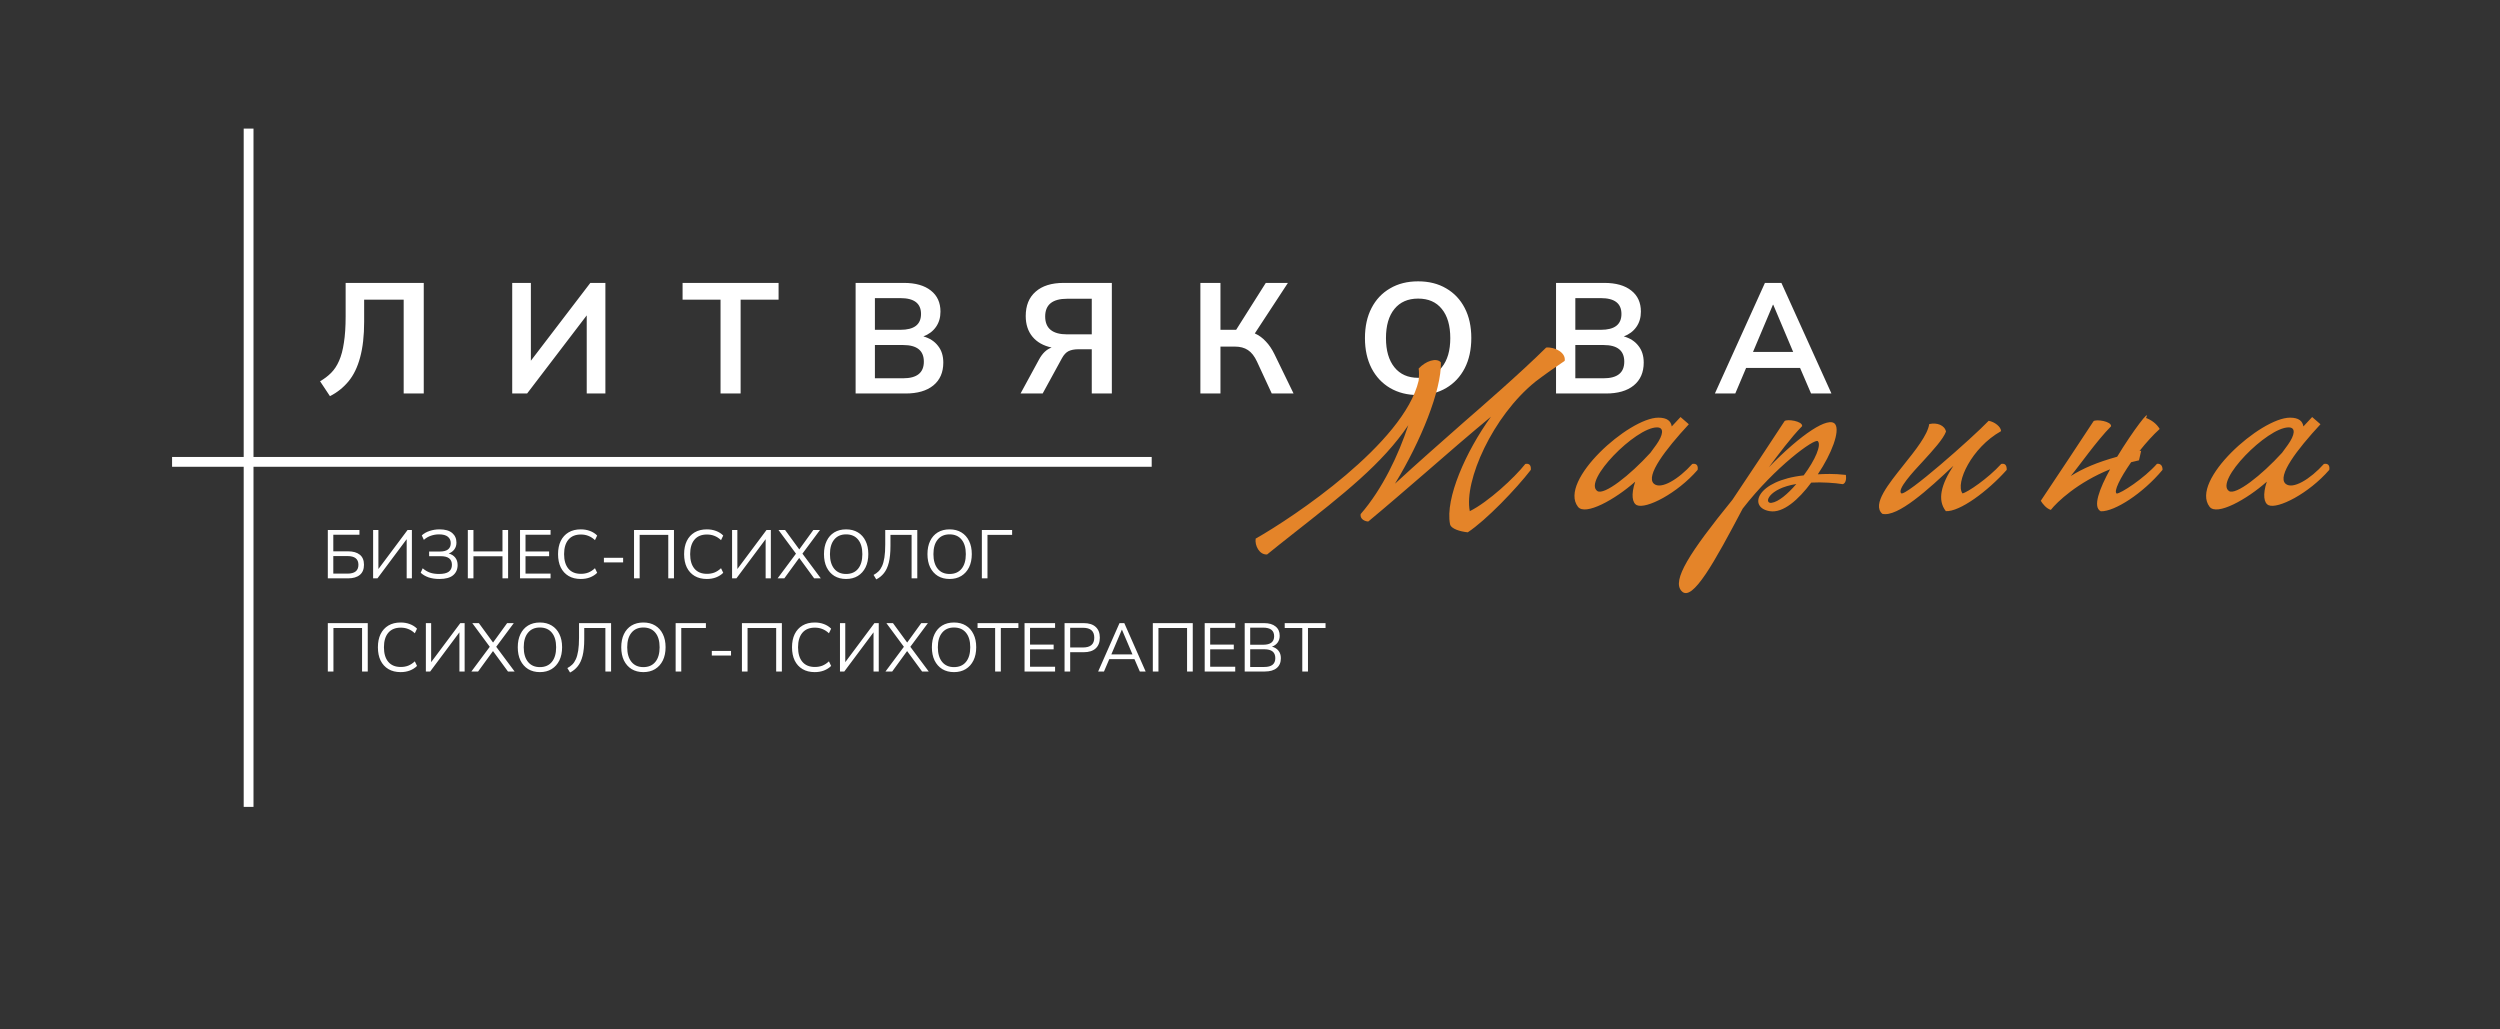
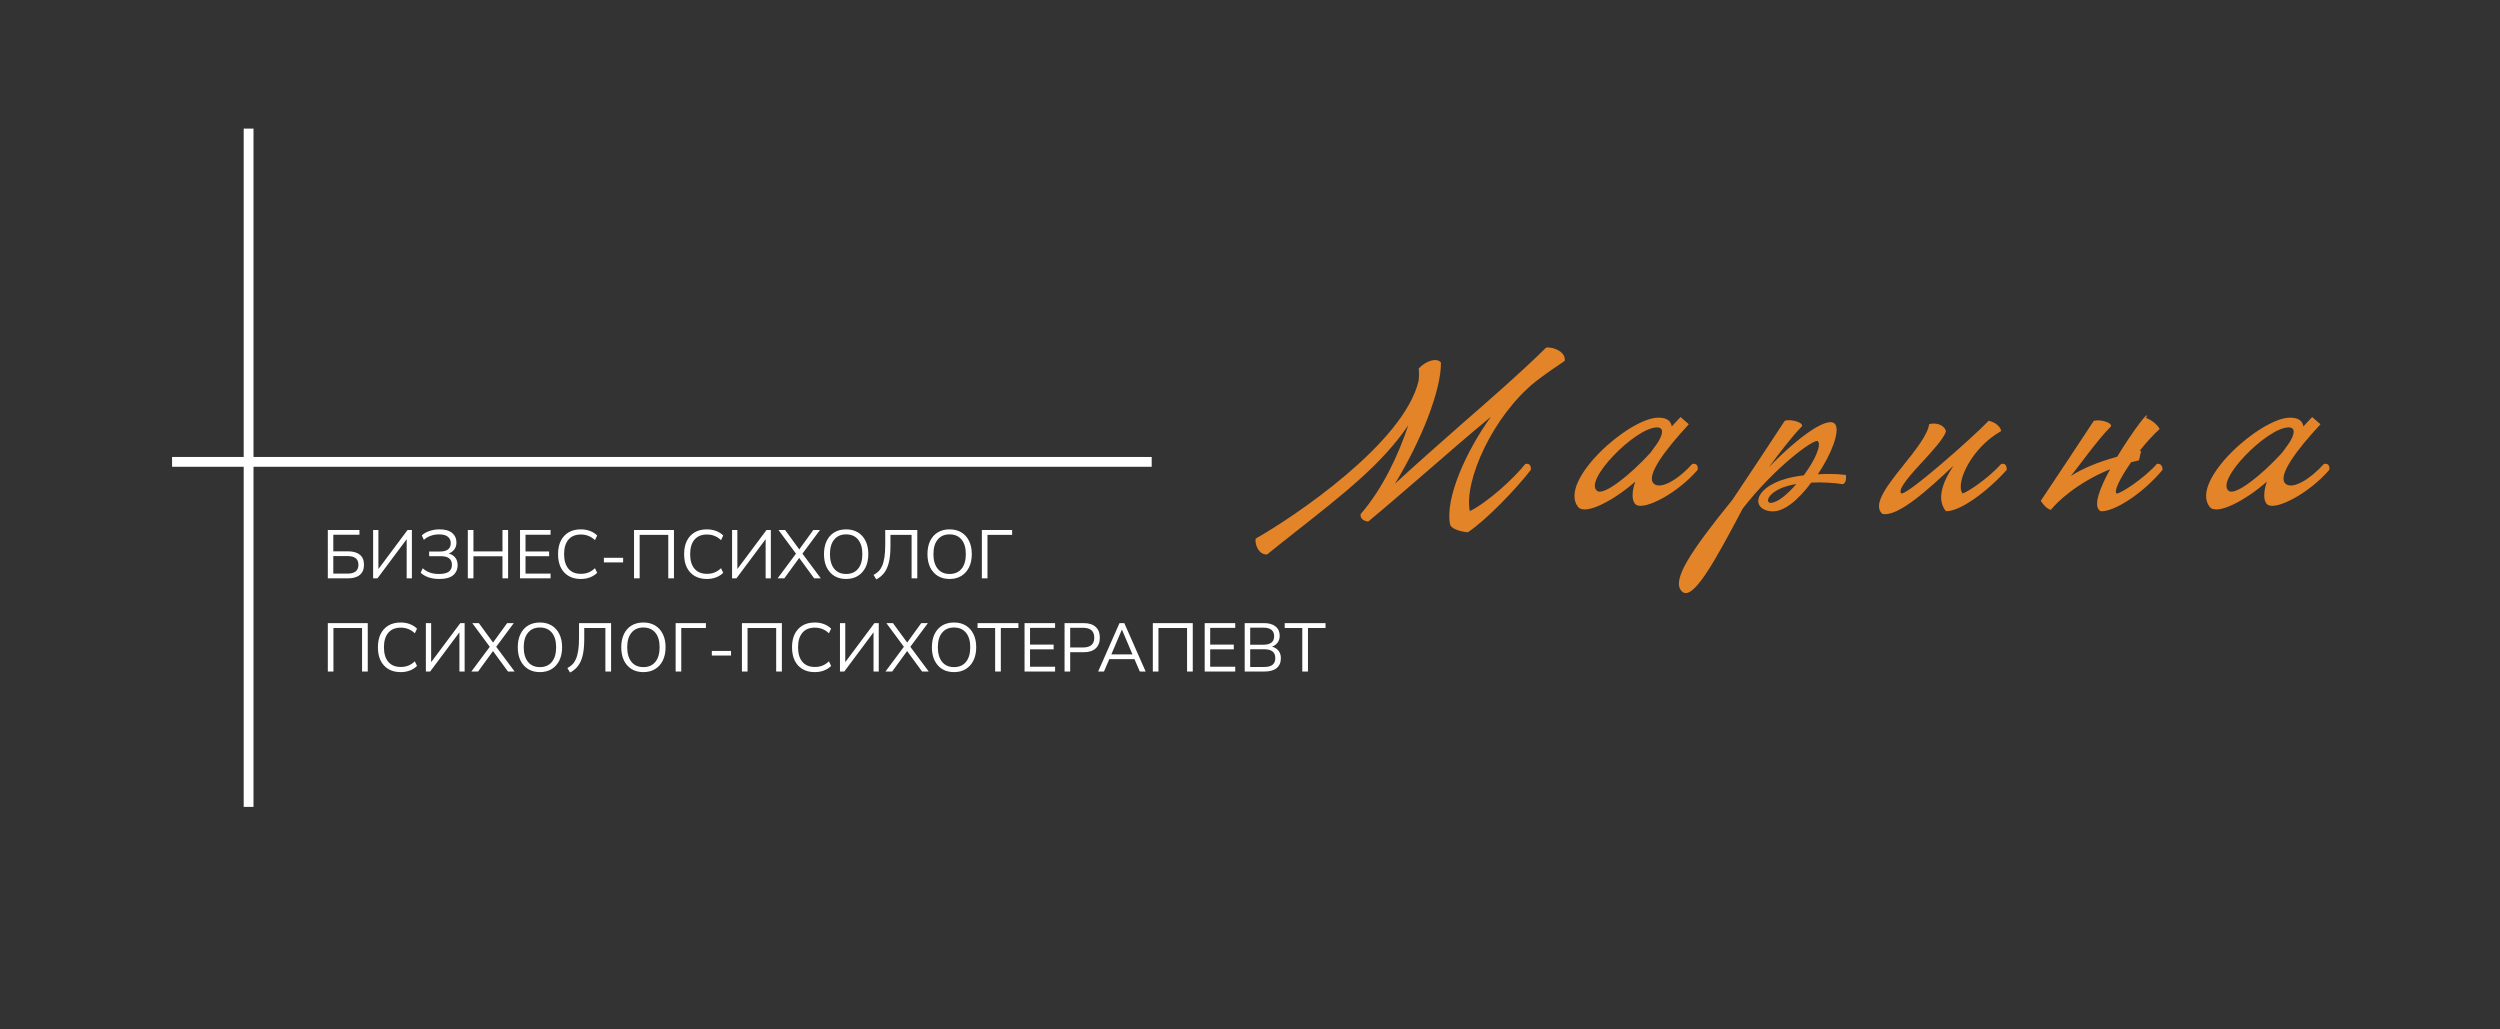
<svg xmlns="http://www.w3.org/2000/svg" width="510" height="210" viewBox="0 0 510 210" fill="none">
  <rect x="0" y="0" width="510" height="210" fill="#333333" stroke="none" />
-   <path d="M67.31 80.817L65.294 77.777C66.147 77.287 66.894 76.721 67.534 76.081C68.195 75.42 68.739 74.599 69.166 73.617C69.614 72.615 69.944 71.377 70.158 69.905C70.392 68.433 70.51 66.652 70.51 64.561V57.713H86.446V80.273H82.35V61.137H74.286V65.617C74.286 68.497 74.008 70.94 73.454 72.945C72.92 74.929 72.131 76.55 71.086 77.809C70.04 79.068 68.782 80.07 67.31 80.817ZM104.492 80.273V57.713H108.3V73.585L120.428 57.713H123.5V80.273H119.692V64.337L107.532 80.273H104.492ZM146.99 80.273V61.137H139.246V57.713H158.83V61.137H151.086V80.273H146.99ZM174.545 80.273V57.713H184.401C186.769 57.713 188.603 58.236 189.905 59.281C191.206 60.305 191.857 61.734 191.857 63.569C191.857 64.785 191.547 65.831 190.929 66.705C190.31 67.58 189.457 68.22 188.369 68.625C189.649 68.988 190.641 69.628 191.345 70.545C192.07 71.441 192.433 72.582 192.433 73.969C192.433 75.975 191.75 77.532 190.385 78.641C189.041 79.729 187.163 80.273 184.753 80.273H174.545ZM178.481 67.281H183.697C186.491 67.281 187.889 66.204 187.889 64.049C187.889 61.895 186.491 60.817 183.697 60.817H178.481V67.281ZM178.481 77.169H184.241C187.057 77.169 188.465 76.038 188.465 73.777C188.465 71.516 187.057 70.385 184.241 70.385H178.481V77.169ZM208.192 80.273L211.968 73.329C212.651 72.07 213.504 71.26 214.528 70.897C212.843 70.534 211.541 69.799 210.624 68.689C209.707 67.58 209.248 66.172 209.248 64.465C209.248 62.332 209.92 60.678 211.264 59.505C212.608 58.31 214.517 57.713 216.992 57.713H226.816V80.273H222.72V71.249H219.968C219.179 71.249 218.517 71.377 217.984 71.633C217.472 71.889 217.024 72.369 216.64 73.073L212.704 80.273H208.192ZM217.696 68.209H222.72V60.945H217.696C214.709 60.945 213.216 62.151 213.216 64.561C213.216 66.993 214.709 68.209 217.696 68.209ZM244.878 80.273V57.713H248.974V67.281H252.174L258.222 57.713H262.734L255.982 68.017C256.836 68.401 257.582 68.945 258.222 69.649C258.884 70.332 259.47 71.196 259.982 72.241L263.886 80.273H259.438L256.43 73.777C255.918 72.668 255.3 71.879 254.574 71.409C253.87 70.94 252.985 70.705 251.918 70.705H248.974V80.273H244.878ZM289.298 80.593C287.122 80.593 285.213 80.113 283.57 79.153C281.949 78.193 280.69 76.849 279.794 75.121C278.898 73.372 278.45 71.324 278.45 68.977C278.45 66.609 278.898 64.561 279.794 62.833C280.69 61.105 281.949 59.772 283.57 58.833C285.191 57.873 287.101 57.393 289.298 57.393C291.495 57.393 293.405 57.873 295.026 58.833C296.647 59.772 297.906 61.105 298.802 62.833C299.698 64.561 300.146 66.599 300.146 68.945C300.146 71.313 299.698 73.372 298.802 75.121C297.906 76.849 296.647 78.193 295.026 79.153C293.405 80.113 291.495 80.593 289.298 80.593ZM289.298 77.073C291.367 77.073 292.978 76.359 294.13 74.929C295.282 73.5 295.858 71.516 295.858 68.977C295.858 66.417 295.282 64.433 294.13 63.025C292.999 61.617 291.389 60.913 289.298 60.913C287.229 60.913 285.618 61.617 284.466 63.025C283.314 64.433 282.738 66.417 282.738 68.977C282.738 71.516 283.314 73.5 284.466 74.929C285.618 76.359 287.229 77.073 289.298 77.073ZM317.431 80.273V57.713H327.287C329.655 57.713 331.49 58.236 332.791 59.281C334.092 60.305 334.743 61.734 334.743 63.569C334.743 64.785 334.434 65.831 333.815 66.705C333.196 67.58 332.343 68.22 331.255 68.625C332.535 68.988 333.527 69.628 334.231 70.545C334.956 71.441 335.319 72.582 335.319 73.969C335.319 75.975 334.636 77.532 333.271 78.641C331.927 79.729 330.05 80.273 327.639 80.273H317.431ZM321.367 67.281H326.583C329.378 67.281 330.775 66.204 330.775 64.049C330.775 61.895 329.378 60.817 326.583 60.817H321.367V67.281ZM321.367 77.169H327.127C329.943 77.169 331.351 76.038 331.351 73.777C331.351 71.516 329.943 70.385 327.127 70.385H321.367V77.169ZM349.838 80.273L360.046 57.713H363.406L373.614 80.273H369.454L367.214 75.057H356.206L353.998 80.273H349.838ZM361.678 62.161L357.614 71.793H365.806L361.742 62.161H361.678Z" fill="white" />
  <path d="M279.134 106.386C278.558 106.386 277.406 105.97 277.566 104.882C282.046 99.73 285.31 92.754 287.294 86.738C282.014 94.578 274.174 100.722 263.71 108.946C261.854 110.418 260.094 111.794 258.494 113.106C256.926 113.234 255.934 111.282 256.158 109.874C263.806 105.554 286.43 90.418 289.406 77.65C289.502 76.626 289.502 75.794 289.406 75.186C290.814 73.65 293.054 72.882 293.95 73.938C294.046 79.602 289.886 89.97 284.574 98.674C289.118 94.482 293.982 90.226 298.654 86.098C301.854 83.314 310.238 76.05 315.422 70.898C317.15 70.738 319.486 71.922 319.198 73.618C317.278 74.898 315.262 76.306 313.246 77.842C304.478 84.914 298.622 98.13 299.838 104.274C303.55 102.45 308.99 97.426 311.166 94.642C311.966 94.482 312.382 94.93 312.286 95.858C309.31 99.73 303.166 106.13 299.422 108.594C297.886 108.434 295.998 107.89 295.806 106.93C294.782 101.714 299.006 92.146 304.158 85.01C299.71 88.69 295.198 92.594 290.718 96.498C286.782 99.89 282.91 103.25 279.134 106.386ZM321.898 103.378C317.834 98.098 332.33 85.202 338.314 85.202C340.106 85.202 340.874 85.906 341.034 86.994C341.61 86.354 342.186 85.746 342.826 85.074L344.522 86.546C339.722 91.73 335.658 97.074 337.386 98.674C338.826 99.954 342.442 97.746 345.226 94.642C346.058 94.482 346.474 94.962 346.314 95.858C342.122 100.69 335.818 103.89 333.93 103.058C333.002 102.642 332.682 100.946 333.578 98.258C329.514 101.874 323.37 105.298 321.898 103.378ZM325.866 100.178C327.242 101.074 332.49 96.978 336.682 92.37C337.066 91.826 337.482 91.282 337.898 90.706C339.274 88.754 339.562 87.186 338.026 87.186C333.642 87.186 322.858 98.162 325.866 100.178ZM343.059 120.594C340.979 118.45 344.691 112.69 353.427 101.938C356.947 96.69 361.491 89.842 364.051 85.906C364.531 85.426 367.763 85.906 367.635 86.93C365.427 89.17 362.803 92.69 360.851 95.314C367.443 88.53 373.107 84.818 374.387 86.546C375.379 87.954 373.683 92.53 370.835 96.754H370.931C372.211 96.69 374.067 96.594 376.563 96.882C376.691 97.714 376.531 98.61 375.923 98.77C374.387 98.514 371.635 98.322 369.491 98.45C366.931 101.906 363.731 104.754 361.011 104.274C356.563 103.538 358.291 98.034 367.955 96.978C370.323 93.81 371.603 90.77 370.835 90.002C370.195 89.362 362.131 95.218 355.507 103.762C349.779 114.61 345.235 122.93 343.059 120.594ZM361.395 102.578C362.803 102.386 364.691 100.786 366.451 98.738C360.659 99.666 359.763 102.802 361.395 102.578ZM383.992 104.818C381.784 102.898 385.4 98.578 388.28 94.93C390.744 91.858 393.24 88.722 393.56 86.514C395.16 86.13 396.728 86.77 396.984 88.05C396.408 89.586 394.328 91.858 392.312 94.066C390.072 96.466 387.032 99.794 387.832 100.626C388.632 101.426 402.36 89.33 405.688 85.842C406.936 86.066 408.216 87.09 408.216 87.954C402.2 91.314 398.84 98.546 400.344 100.658C401.336 100.466 405.592 97.586 408.248 94.642C409.048 94.482 409.4 94.93 409.368 95.858C405.464 100.242 399.768 104.434 396.952 104.274C395.16 102.002 395.992 98.834 398.488 95.026C393.432 99.794 387.096 105.586 383.992 104.818ZM436.352 93.906L434.752 94.29C432.48 97.554 431.136 100.274 431.808 100.69C432.672 100.658 437.376 97.618 440.032 94.61C440.832 94.546 441.184 95.09 441.152 95.858C437.12 100.69 431.392 104.37 428.576 104.306C426.816 103.474 428.32 99.634 430.464 95.73C423.808 98.418 419.616 102.418 418.368 104.018C417.472 103.762 416.672 102.77 416.32 102.162C419.872 96.85 424.48 89.906 427.072 85.938C427.552 85.458 430.784 85.938 430.656 86.962C427.68 89.97 424.128 95.09 422.432 97.106C425.056 95.474 427.808 94.322 431.904 93.17C435.104 87.89 438.816 83.058 437.792 85.266C438.88 85.682 439.904 86.386 440.576 87.506C439.232 88.722 437.792 90.322 436.448 92.018L436.8 91.954L436.352 93.906ZM450.753 103.378C446.689 98.098 461.185 85.202 467.169 85.202C468.961 85.202 469.729 85.906 469.889 86.994C470.465 86.354 471.041 85.746 471.681 85.074L473.377 86.546C468.577 91.73 464.513 97.074 466.241 98.674C467.681 99.954 471.297 97.746 474.081 94.642C474.913 94.482 475.329 94.962 475.169 95.858C470.977 100.69 464.673 103.89 462.785 103.058C461.857 102.642 461.537 100.946 462.433 98.258C458.369 101.874 452.225 105.298 450.753 103.378ZM454.721 100.178C456.097 101.074 461.345 96.978 465.537 92.37C465.921 91.826 466.337 91.282 466.753 90.706C468.129 88.754 468.417 87.186 466.881 87.186C462.497 87.186 451.713 98.162 454.721 100.178Z" fill="#E48429" />
  <path d="M66.874 117.986V108.116H73.328V109.082H67.994V112.47H70.99C72.026 112.47 72.829 112.699 73.398 113.156C73.968 113.613 74.252 114.299 74.252 115.214C74.252 116.129 73.968 116.819 73.398 117.286C72.829 117.753 72.026 117.986 70.99 117.986H66.874ZM67.994 117.02H70.878C72.372 117.02 73.118 116.418 73.118 115.214C73.118 114.029 72.372 113.436 70.878 113.436H67.994V117.02ZM76.116 117.986V108.116H77.194V116.082L83.144 108.116H84.026V117.986H82.962V109.992L76.998 117.986H76.116ZM89.63 118.112C88.799 118.112 88.057 118 87.404 117.776C86.76 117.543 86.232 117.23 85.822 116.838L86.228 115.928C86.676 116.32 87.166 116.614 87.698 116.81C88.239 116.997 88.86 117.09 89.56 117.09C90.465 117.09 91.128 116.936 91.548 116.628C91.977 116.311 92.192 115.844 92.192 115.228C92.192 114.052 91.445 113.464 89.952 113.464H87.544V112.512H89.728C91.212 112.512 91.954 111.943 91.954 110.804C91.954 110.244 91.753 109.805 91.352 109.488C90.96 109.171 90.367 109.012 89.574 109.012C88.986 109.012 88.426 109.105 87.894 109.292C87.371 109.469 86.895 109.749 86.466 110.132L86.046 109.222C86.475 108.821 87.007 108.517 87.642 108.312C88.286 108.097 88.958 107.99 89.658 107.99C90.806 107.99 91.669 108.237 92.248 108.732C92.826 109.227 93.116 109.88 93.116 110.692C93.116 111.233 92.971 111.695 92.682 112.078C92.402 112.461 92.019 112.741 91.534 112.918C92.103 113.067 92.546 113.343 92.864 113.744C93.19 114.145 93.354 114.654 93.354 115.27C93.354 116.147 93.046 116.843 92.43 117.356C91.823 117.86 90.89 118.112 89.63 118.112ZM95.435 117.986V108.116H96.583V112.484H102.505V108.116H103.653V117.986H102.505V113.478H96.583V117.986H95.435ZM106.085 117.986V108.116H112.315V109.082H107.205V112.498H112.021V113.464H107.205V117.02H112.315V117.986H106.085ZM118.476 118.112C117.506 118.112 116.675 117.907 115.984 117.496C115.294 117.085 114.762 116.502 114.388 115.746C114.024 114.99 113.842 114.089 113.842 113.044C113.842 112.008 114.024 111.112 114.388 110.356C114.762 109.6 115.294 109.017 115.984 108.606C116.675 108.195 117.506 107.99 118.476 107.99C119.158 107.99 119.783 108.097 120.352 108.312C120.931 108.527 121.421 108.839 121.822 109.25L121.374 110.188C120.945 109.787 120.497 109.497 120.03 109.32C119.573 109.133 119.064 109.04 118.504 109.04C117.394 109.04 116.544 109.39 115.956 110.09C115.368 110.79 115.074 111.775 115.074 113.044C115.074 114.323 115.368 115.312 115.956 116.012C116.544 116.712 117.394 117.062 118.504 117.062C119.064 117.062 119.573 116.973 120.03 116.796C120.497 116.609 120.945 116.315 121.374 115.914L121.822 116.852C121.421 117.253 120.931 117.566 120.352 117.79C119.783 118.005 119.158 118.112 118.476 118.112ZM123.197 114.724V113.786H127.117V114.724H123.197ZM129.341 117.986V108.116H137.489V117.986H136.327V109.11H130.489V117.986H129.341ZM144.193 118.112C143.222 118.112 142.392 117.907 141.701 117.496C141.01 117.085 140.478 116.502 140.105 115.746C139.741 114.99 139.559 114.089 139.559 113.044C139.559 112.008 139.741 111.112 140.105 110.356C140.478 109.6 141.01 109.017 141.701 108.606C142.392 108.195 143.222 107.99 144.193 107.99C144.874 107.99 145.5 108.097 146.069 108.312C146.648 108.527 147.138 108.839 147.539 109.25L147.091 110.188C146.662 109.787 146.214 109.497 145.747 109.32C145.29 109.133 144.781 109.04 144.221 109.04C143.11 109.04 142.261 109.39 141.673 110.09C141.085 110.79 140.791 111.775 140.791 113.044C140.791 114.323 141.085 115.312 141.673 116.012C142.261 116.712 143.11 117.062 144.221 117.062C144.781 117.062 145.29 116.973 145.747 116.796C146.214 116.609 146.662 116.315 147.091 115.914L147.539 116.852C147.138 117.253 146.648 117.566 146.069 117.79C145.5 118.005 144.874 118.112 144.193 118.112ZM149.343 117.986V108.116H150.421V116.082L156.371 108.116H157.253V117.986H156.189V109.992L150.225 117.986H149.343ZM158.628 117.986L162.38 112.946L158.81 108.116H160.154L163.052 112.078L165.922 108.116H167.28L163.696 112.946L167.448 117.986H166.09L163.038 113.814L160 117.986H158.628ZM172.6 118.112C171.686 118.112 170.888 117.907 170.206 117.496C169.534 117.076 169.012 116.488 168.638 115.732C168.274 114.976 168.092 114.08 168.092 113.044C168.092 112.008 168.274 111.112 168.638 110.356C169.002 109.6 169.52 109.017 170.192 108.606C170.874 108.195 171.676 107.99 172.6 107.99C173.534 107.99 174.336 108.195 175.008 108.606C175.69 109.017 176.212 109.6 176.576 110.356C176.95 111.103 177.136 111.994 177.136 113.03C177.136 114.066 176.95 114.967 176.576 115.732C176.203 116.488 175.676 117.076 174.994 117.496C174.322 117.907 173.524 118.112 172.6 118.112ZM172.6 117.09C173.655 117.09 174.472 116.735 175.05 116.026C175.629 115.317 175.918 114.323 175.918 113.044C175.918 111.765 175.629 110.776 175.05 110.076C174.472 109.367 173.655 109.012 172.6 109.012C171.564 109.012 170.757 109.367 170.178 110.076C169.6 110.776 169.31 111.765 169.31 113.044C169.31 114.313 169.6 115.307 170.178 116.026C170.757 116.735 171.564 117.09 172.6 117.09ZM178.755 118.196L178.209 117.286C178.582 117.09 178.913 116.852 179.203 116.572C179.492 116.292 179.739 115.923 179.945 115.466C180.15 115.009 180.309 114.43 180.421 113.73C180.533 113.021 180.589 112.139 180.589 111.084V108.116H187.127V117.986H185.965V109.11H181.653V111.378C181.653 112.75 181.541 113.884 181.317 114.78C181.093 115.667 180.761 116.381 180.323 116.922C179.893 117.463 179.371 117.888 178.755 118.196ZM193.71 118.112C192.795 118.112 191.997 117.907 191.316 117.496C190.644 117.076 190.121 116.488 189.748 115.732C189.384 114.976 189.202 114.08 189.202 113.044C189.202 112.008 189.384 111.112 189.748 110.356C190.112 109.6 190.63 109.017 191.302 108.606C191.983 108.195 192.786 107.99 193.71 107.99C194.643 107.99 195.446 108.195 196.118 108.606C196.799 109.017 197.322 109.6 197.686 110.356C198.059 111.103 198.246 111.994 198.246 113.03C198.246 114.066 198.059 114.967 197.686 115.732C197.312 116.488 196.785 117.076 196.104 117.496C195.432 117.907 194.634 118.112 193.71 118.112ZM193.71 117.09C194.764 117.09 195.581 116.735 196.16 116.026C196.738 115.317 197.028 114.323 197.028 113.044C197.028 111.765 196.738 110.776 196.16 110.076C195.581 109.367 194.764 109.012 193.71 109.012C192.674 109.012 191.866 109.367 191.288 110.076C190.709 110.776 190.42 111.765 190.42 113.044C190.42 114.313 190.709 115.307 191.288 116.026C191.866 116.735 192.674 117.09 193.71 117.09ZM200.298 117.986V108.116H206.472V109.11H201.446V117.986H200.298ZM66.874 136.986V127.116H75.022V136.986H73.86V128.11H68.022V136.986H66.874ZM81.726 137.112C80.756 137.112 79.925 136.907 79.234 136.496C78.544 136.085 78.012 135.502 77.638 134.746C77.274 133.99 77.092 133.089 77.092 132.044C77.092 131.008 77.274 130.112 77.638 129.356C78.012 128.6 78.544 128.017 79.234 127.606C79.925 127.195 80.756 126.99 81.726 126.99C82.408 126.99 83.033 127.097 83.602 127.312C84.181 127.527 84.671 127.839 85.072 128.25L84.624 129.188C84.195 128.787 83.747 128.497 83.28 128.32C82.823 128.133 82.314 128.04 81.754 128.04C80.644 128.04 79.794 128.39 79.206 129.09C78.618 129.79 78.324 130.775 78.324 132.044C78.324 133.323 78.618 134.312 79.206 135.012C79.794 135.712 80.644 136.062 81.754 136.062C82.314 136.062 82.823 135.973 83.28 135.796C83.747 135.609 84.195 135.315 84.624 134.914L85.072 135.852C84.671 136.253 84.181 136.566 83.602 136.79C83.033 137.005 82.408 137.112 81.726 137.112ZM86.876 136.986V127.116H87.954V135.082L93.904 127.116H94.786V136.986H93.722V128.992L87.758 136.986H86.876ZM96.162 136.986L99.913 131.946L96.344 127.116H97.688L100.585 131.078L103.455 127.116H104.813L101.229 131.946L104.981 136.986H103.623L100.571 132.814L97.534 136.986H96.162ZM110.133 137.112C109.219 137.112 108.421 136.907 107.739 136.496C107.067 136.076 106.545 135.488 106.171 134.732C105.807 133.976 105.625 133.08 105.625 132.044C105.625 131.008 105.807 130.112 106.171 129.356C106.535 128.6 107.053 128.017 107.725 127.606C108.407 127.195 109.209 126.99 110.133 126.99C111.067 126.99 111.869 127.195 112.541 127.606C113.223 128.017 113.745 128.6 114.109 129.356C114.483 130.103 114.669 130.994 114.669 132.03C114.669 133.066 114.483 133.967 114.109 134.732C113.736 135.488 113.209 136.076 112.527 136.496C111.855 136.907 111.057 137.112 110.133 137.112ZM110.133 136.09C111.188 136.09 112.005 135.735 112.583 135.026C113.162 134.317 113.451 133.323 113.451 132.044C113.451 130.765 113.162 129.776 112.583 129.076C112.005 128.367 111.188 128.012 110.133 128.012C109.097 128.012 108.29 128.367 107.711 129.076C107.133 129.776 106.843 130.765 106.843 132.044C106.843 133.313 107.133 134.307 107.711 135.026C108.29 135.735 109.097 136.09 110.133 136.09ZM116.288 137.196L115.742 136.286C116.115 136.09 116.447 135.852 116.736 135.572C117.025 135.292 117.273 134.923 117.478 134.466C117.683 134.009 117.842 133.43 117.954 132.73C118.066 132.021 118.122 131.139 118.122 130.084V127.116H124.66V136.986H123.498V128.11H119.186V130.378C119.186 131.75 119.074 132.884 118.85 133.78C118.626 134.667 118.295 135.381 117.856 135.922C117.427 136.463 116.904 136.888 116.288 137.196ZM131.243 137.112C130.328 137.112 129.53 136.907 128.849 136.496C128.177 136.076 127.654 135.488 127.281 134.732C126.917 133.976 126.735 133.08 126.735 132.044C126.735 131.008 126.917 130.112 127.281 129.356C127.645 128.6 128.163 128.017 128.835 127.606C129.516 127.195 130.319 126.99 131.243 126.99C132.176 126.99 132.979 127.195 133.651 127.606C134.332 128.017 134.855 128.6 135.219 129.356C135.592 130.103 135.779 130.994 135.779 132.03C135.779 133.066 135.592 133.967 135.219 134.732C134.846 135.488 134.318 136.076 133.637 136.496C132.965 136.907 132.167 137.112 131.243 137.112ZM131.243 136.09C132.298 136.09 133.114 135.735 133.693 135.026C134.272 134.317 134.561 133.323 134.561 132.044C134.561 130.765 134.272 129.776 133.693 129.076C133.114 128.367 132.298 128.012 131.243 128.012C130.207 128.012 129.4 128.367 128.821 129.076C128.242 129.776 127.953 130.765 127.953 132.044C127.953 133.313 128.242 134.307 128.821 135.026C129.4 135.735 130.207 136.09 131.243 136.09ZM137.831 136.986V127.116H144.005V128.11H138.979V136.986H137.831ZM145.209 133.724V132.786H149.129V133.724H145.209ZM151.353 136.986V127.116H159.501V136.986H158.339V128.11H152.501V136.986H151.353ZM166.205 137.112C165.234 137.112 164.403 136.907 163.713 136.496C163.022 136.085 162.49 135.502 162.117 134.746C161.753 133.99 161.571 133.089 161.571 132.044C161.571 131.008 161.753 130.112 162.117 129.356C162.49 128.6 163.022 128.017 163.713 127.606C164.403 127.195 165.234 126.99 166.205 126.99C166.886 126.99 167.511 127.097 168.081 127.312C168.659 127.527 169.149 127.839 169.551 128.25L169.103 129.188C168.673 128.787 168.225 128.497 167.759 128.32C167.301 128.133 166.793 128.04 166.233 128.04C165.122 128.04 164.273 128.39 163.685 129.09C163.097 129.79 162.803 130.775 162.803 132.044C162.803 133.323 163.097 134.312 163.685 135.012C164.273 135.712 165.122 136.062 166.233 136.062C166.793 136.062 167.301 135.973 167.759 135.796C168.225 135.609 168.673 135.315 169.103 134.914L169.551 135.852C169.149 136.253 168.659 136.566 168.081 136.79C167.511 137.005 166.886 137.112 166.205 137.112ZM171.355 136.986V127.116H172.433V135.082L178.383 127.116H179.265V136.986H178.201V128.992L172.237 136.986H171.355ZM180.64 136.986L184.392 131.946L180.822 127.116H182.166L185.064 131.078L187.934 127.116H189.292L185.708 131.946L189.46 136.986H188.102L185.05 132.814L182.012 136.986H180.64ZM194.612 137.112C193.697 137.112 192.899 136.907 192.218 136.496C191.546 136.076 191.023 135.488 190.65 134.732C190.286 133.976 190.104 133.08 190.104 132.044C190.104 131.008 190.286 130.112 190.65 129.356C191.014 128.6 191.532 128.017 192.204 127.606C192.885 127.195 193.688 126.99 194.612 126.99C195.545 126.99 196.348 127.195 197.02 127.606C197.701 128.017 198.224 128.6 198.588 129.356C198.961 130.103 199.148 130.994 199.148 132.03C199.148 133.066 198.961 133.967 198.588 134.732C198.215 135.488 197.687 136.076 197.006 136.496C196.334 136.907 195.536 137.112 194.612 137.112ZM194.612 136.09C195.667 136.09 196.483 135.735 197.062 135.026C197.641 134.317 197.93 133.323 197.93 132.044C197.93 130.765 197.641 129.776 197.062 129.076C196.483 128.367 195.667 128.012 194.612 128.012C193.576 128.012 192.769 128.367 192.19 129.076C191.611 129.776 191.322 130.765 191.322 132.044C191.322 133.313 191.611 134.307 192.19 135.026C192.769 135.735 193.576 136.09 194.612 136.09ZM203.007 136.986V128.11H199.423V127.116H207.753V128.11H204.169V136.986H203.007ZM209.007 136.986V127.116H215.237V128.082H210.127V131.498H214.943V132.464H210.127V136.02H215.237V136.986H209.007ZM217.169 136.986V127.116H221.075C222.139 127.116 222.951 127.373 223.511 127.886C224.081 128.399 224.365 129.132 224.365 130.084C224.365 131.027 224.081 131.759 223.511 132.282C222.951 132.795 222.139 133.052 221.075 133.052H218.317V136.986H217.169ZM218.317 132.086H220.935C222.466 132.086 223.231 131.419 223.231 130.084C223.231 128.74 222.466 128.068 220.935 128.068H218.317V132.086ZM224.024 136.986L228.378 127.116H229.358L233.712 136.986H232.522L231.43 134.466H226.292L225.214 136.986H224.024ZM228.854 128.46L226.712 133.5H231.024L228.882 128.46H228.854ZM235.175 136.986V127.116H243.323V136.986H242.161V128.11H236.323V136.986H235.175ZM245.757 136.986V127.116H251.987V128.082H246.877V131.498H251.693V132.464H246.877V136.02H251.987V136.986H245.757ZM253.919 136.986V127.116H257.867C258.885 127.116 259.669 127.345 260.219 127.802C260.779 128.25 261.059 128.88 261.059 129.692C261.059 130.233 260.919 130.695 260.639 131.078C260.359 131.461 259.972 131.741 259.477 131.918C260.047 132.067 260.49 132.343 260.807 132.744C261.134 133.145 261.297 133.654 261.297 134.27C261.297 135.147 261.013 135.819 260.443 136.286C259.874 136.753 259.071 136.986 258.035 136.986H253.919ZM255.039 131.526H257.699C259.183 131.526 259.925 130.947 259.925 129.79C259.925 128.623 259.183 128.04 257.699 128.04H255.039V131.526ZM255.039 136.062H257.923C259.417 136.062 260.163 135.46 260.163 134.256C260.163 133.052 259.417 132.45 257.923 132.45H255.039V136.062ZM265.665 136.986V128.11H262.081V127.116H270.411V128.11H266.827V136.986H265.665Z" fill="white" />
  <line x1="50.714" y1="26.233" x2="50.714" y2="164.604" stroke="white" stroke-width="2" />
  <line x1="234.945" y1="94.221" x2="35.102" y2="94.221" stroke="white" stroke-width="2" />
</svg>